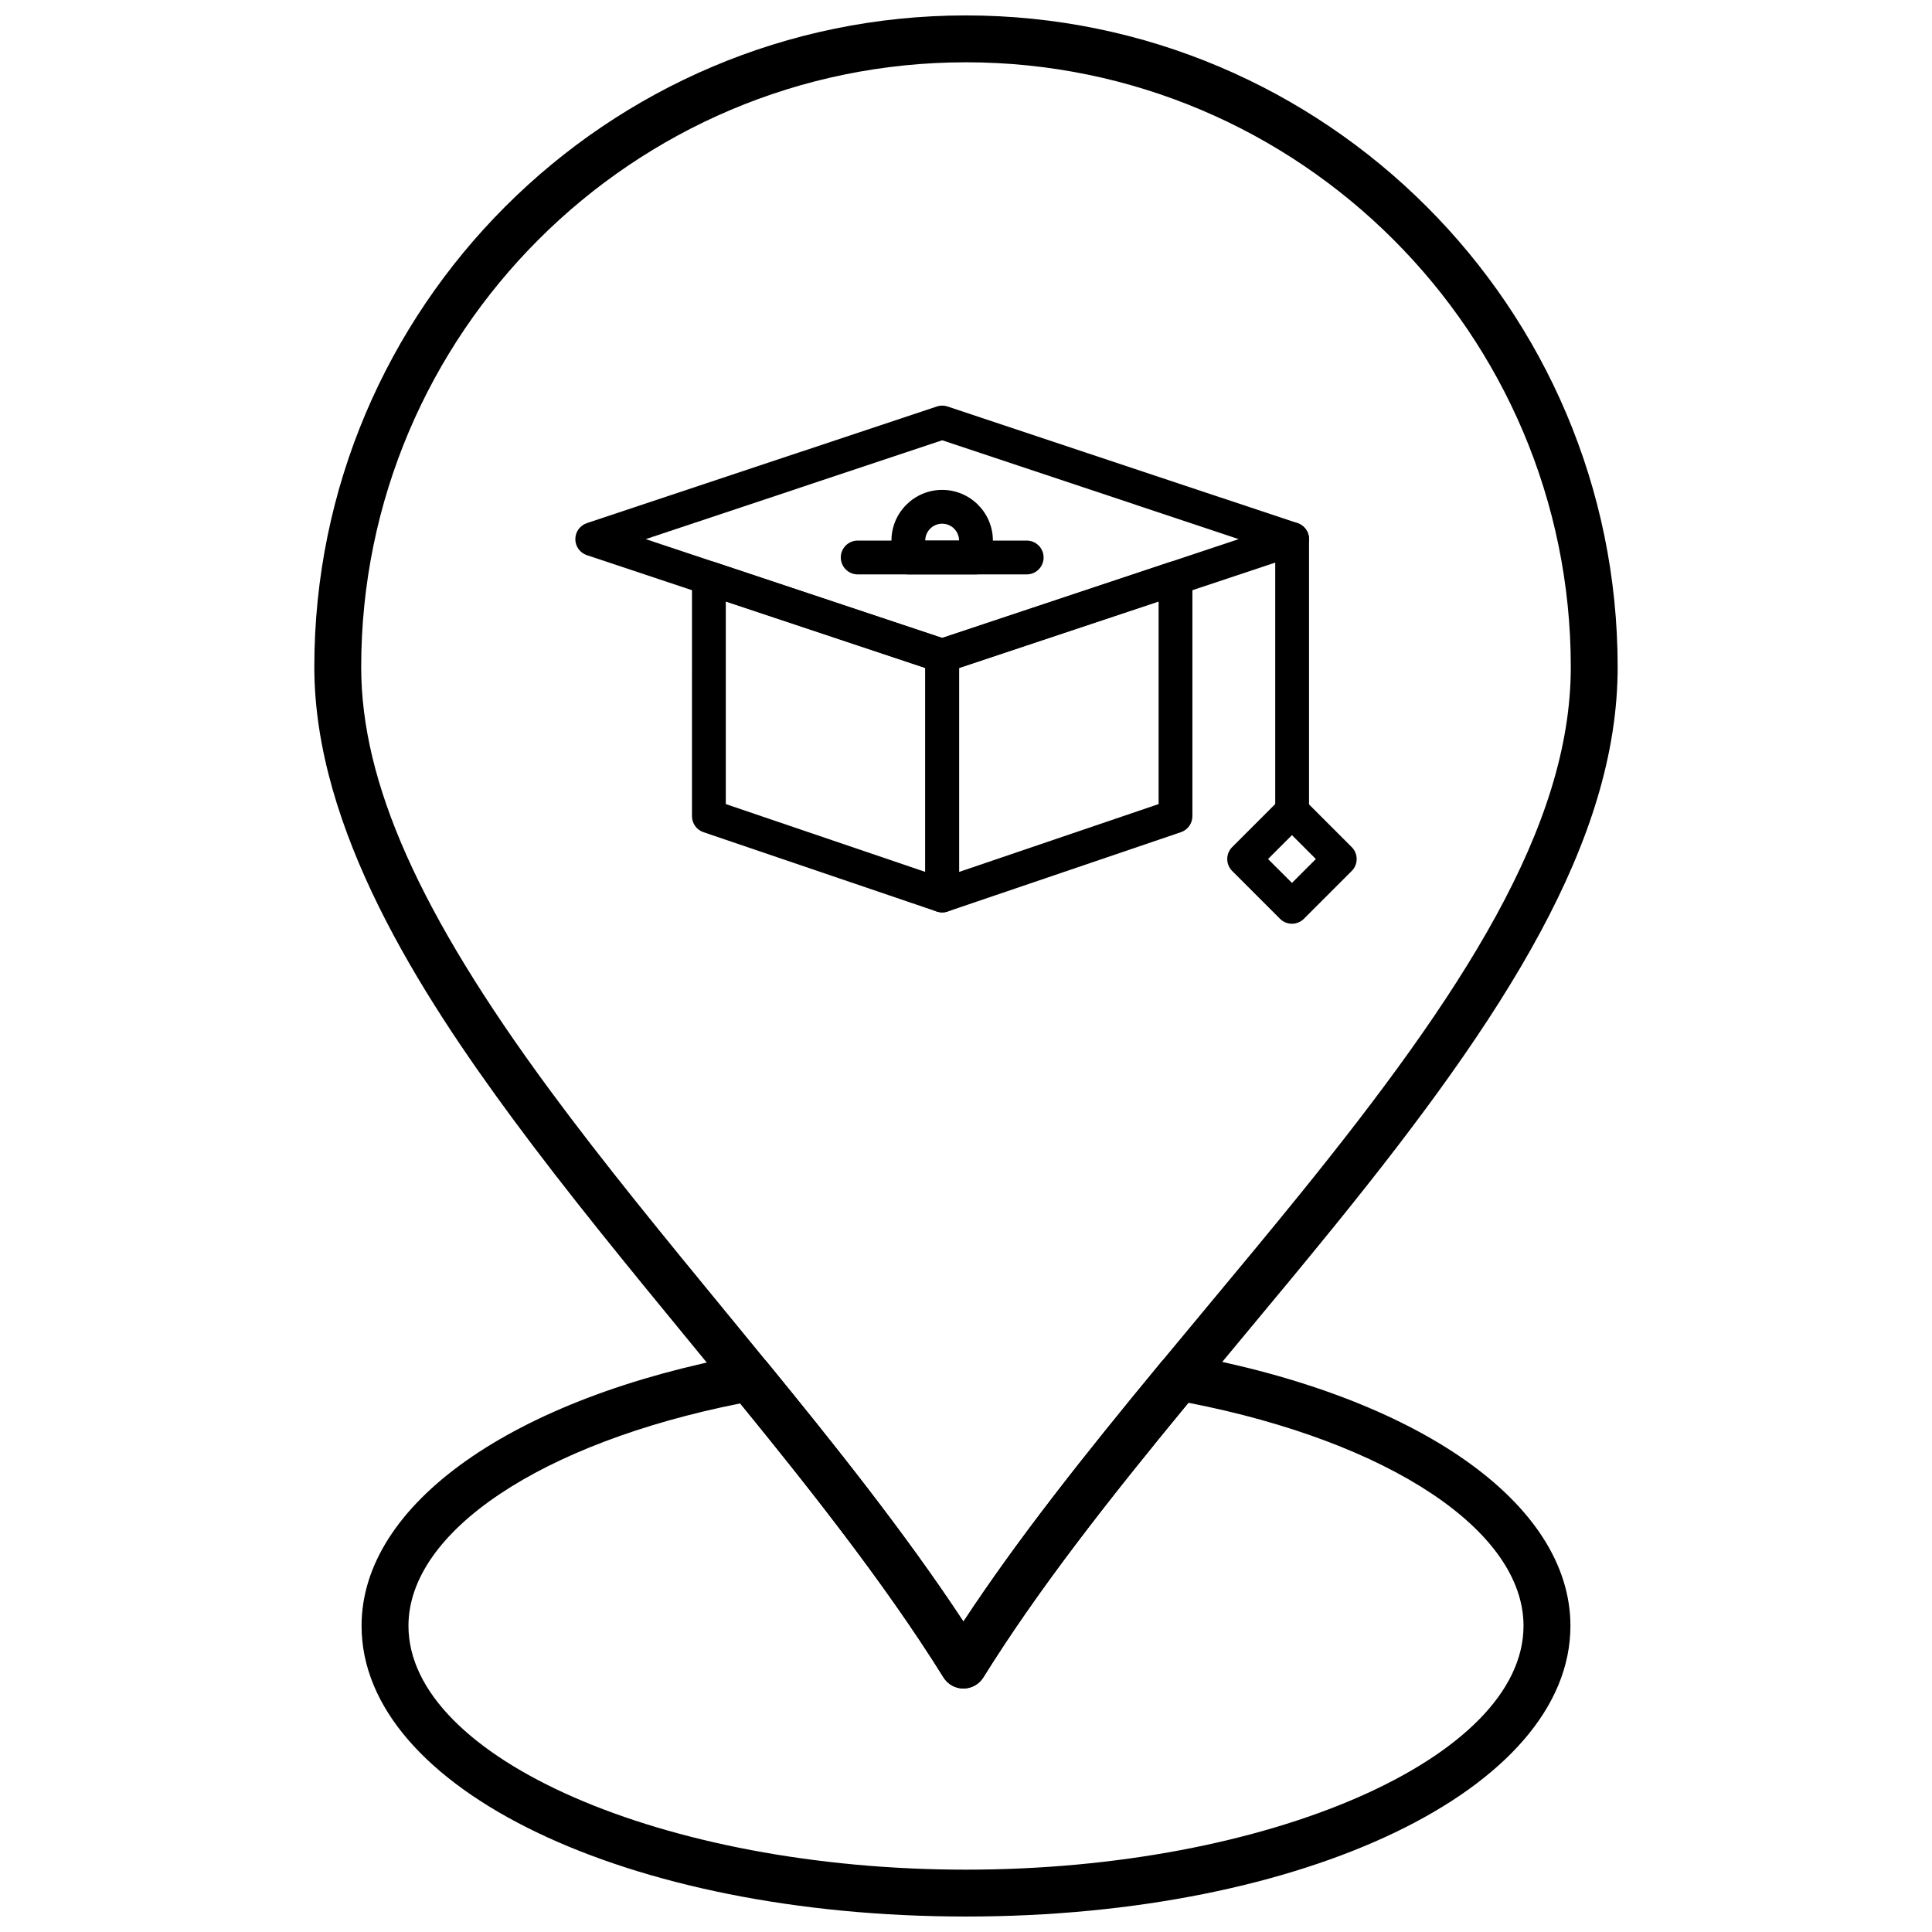
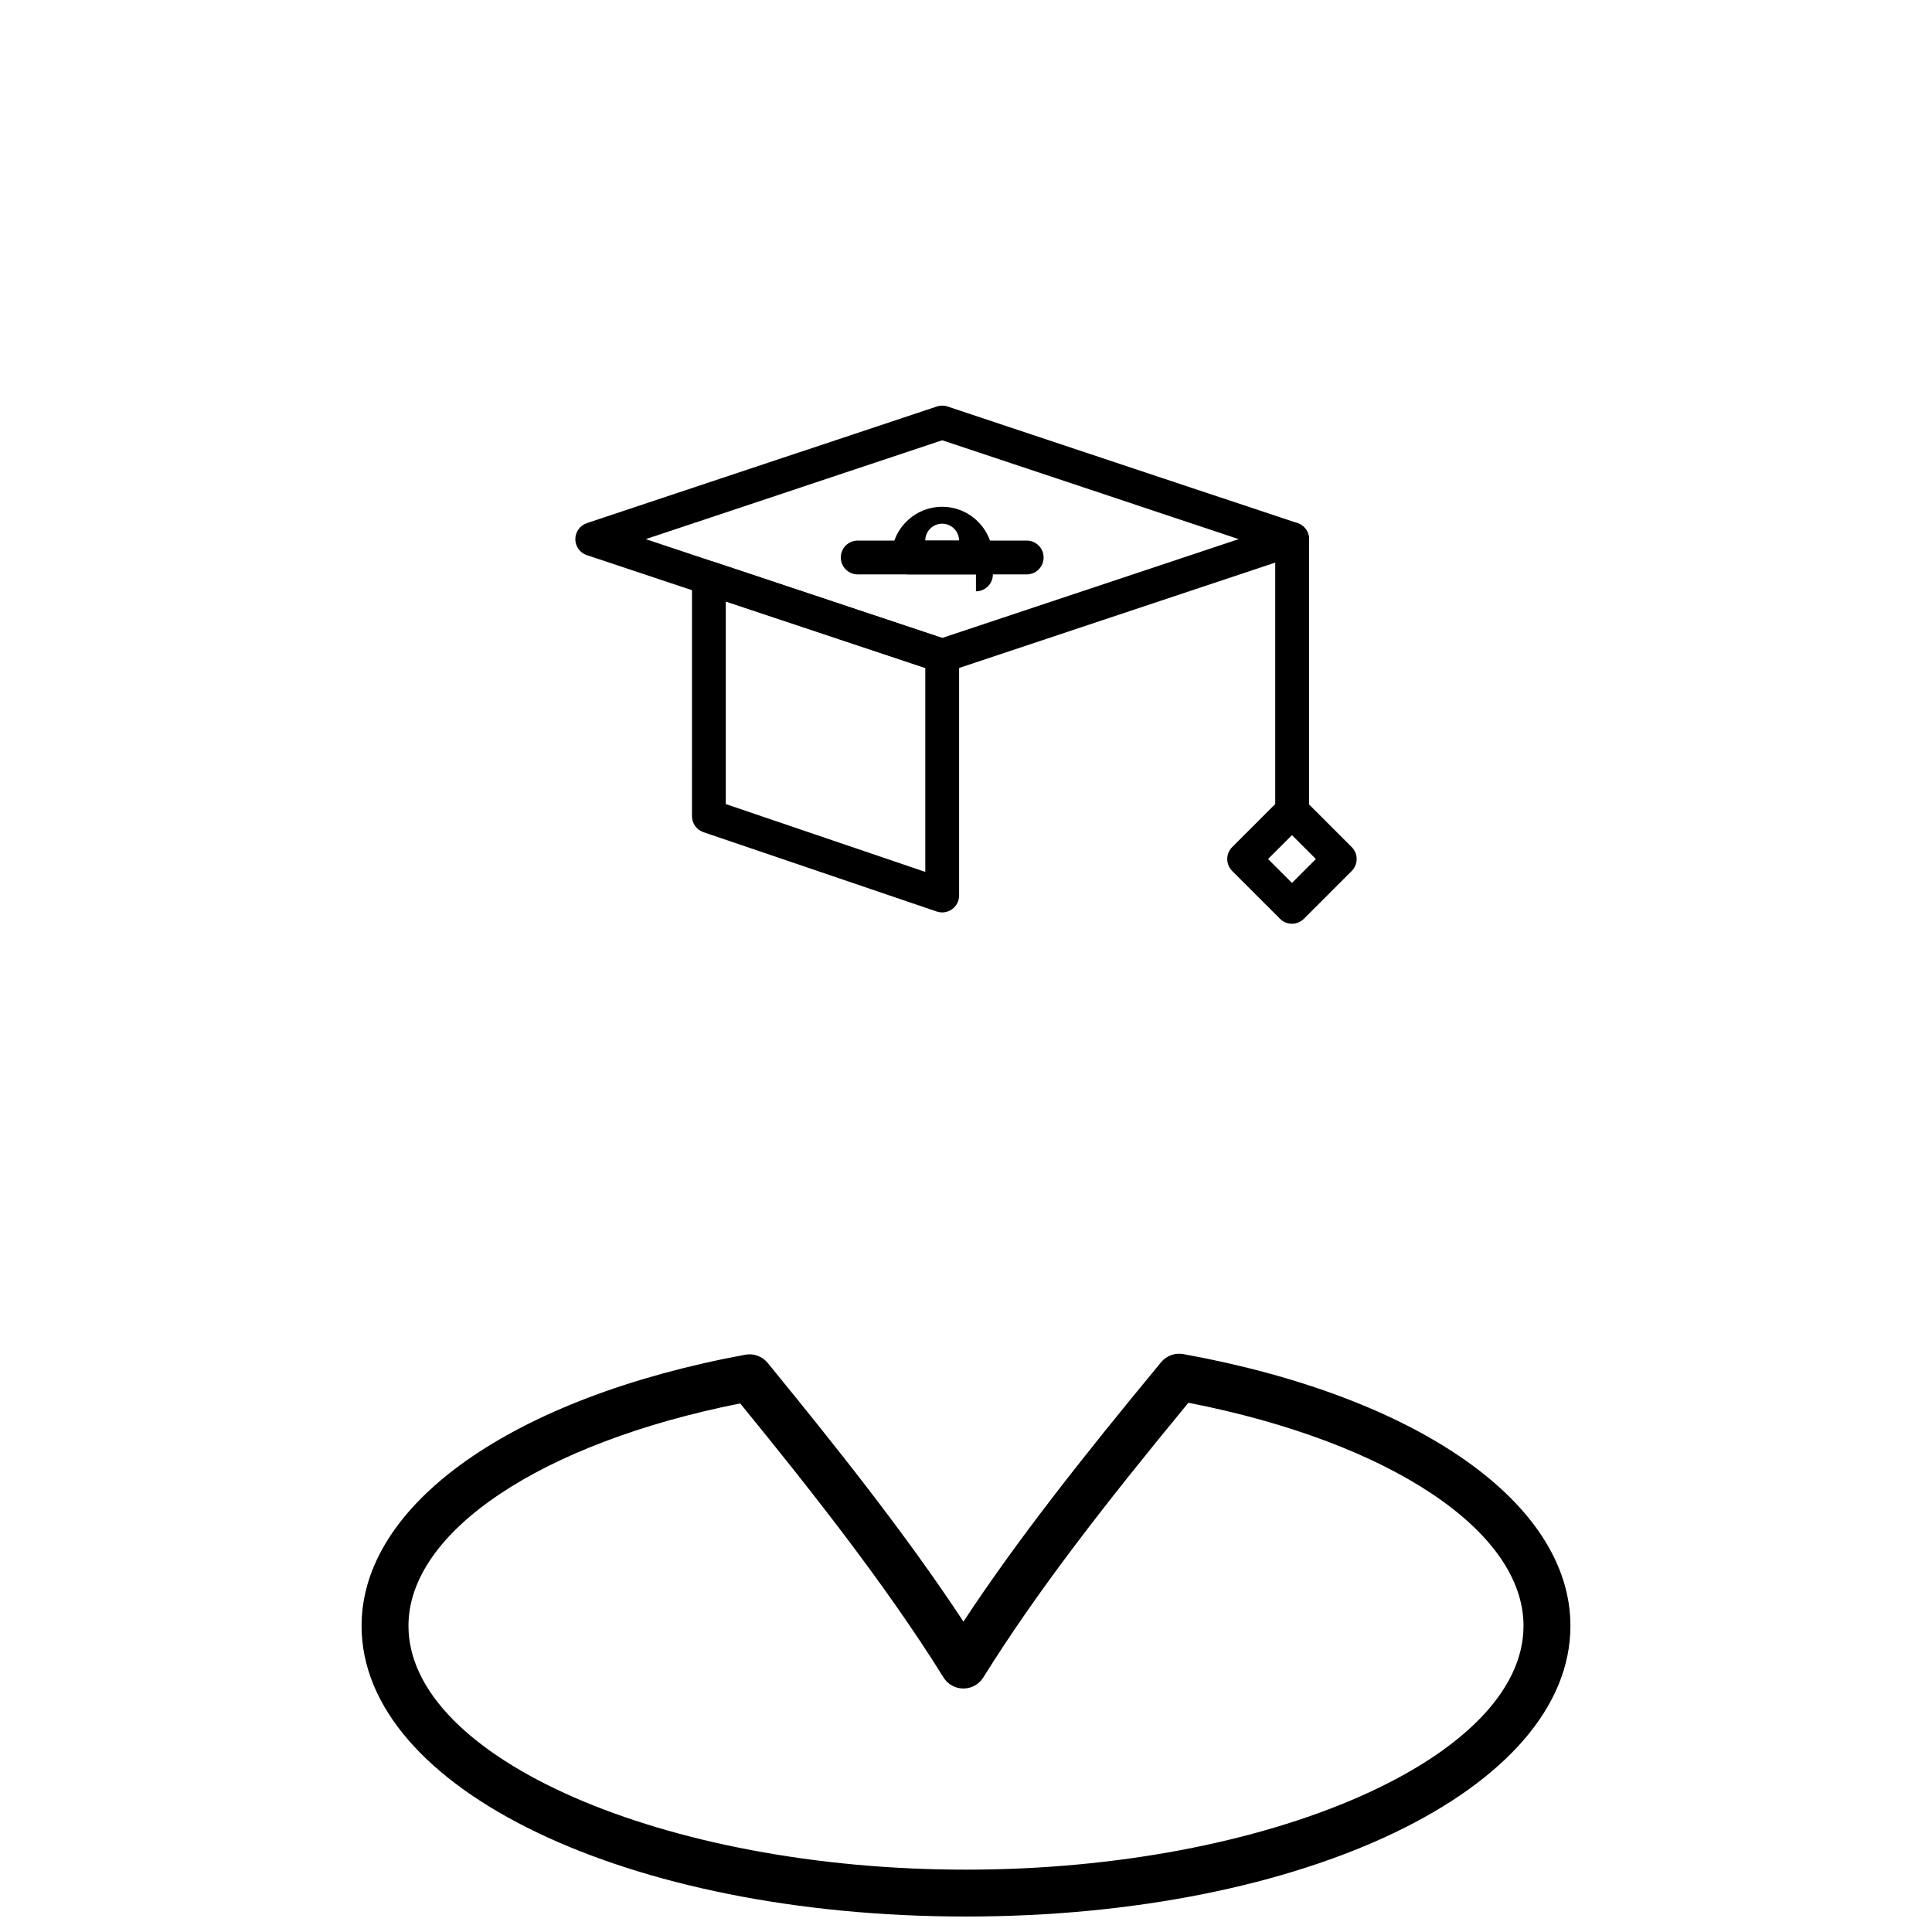
<svg xmlns="http://www.w3.org/2000/svg" width="800px" height="800px" version="1.1" viewBox="144 144 512 512">
  <defs>
    <clipPath id="b">
      <path d="m239 502h322v149.9h-322z" />
    </clipPath>
    <clipPath id="a">
-       <path d="m227 148.09h346v443.91h-346z" />
-     </clipPath>
+       </clipPath>
  </defs>
  <g clip-path="url(#b)">
    <path d="m400 651.9c-89.82 0-160.18-33.84-160.18-77.035 0-32.234 39.914-60.434 101.69-71.852 2.234-0.418 4.504 0.426 5.938 2.18 17.031 20.848 36.199 44.73 51.875 68.551 14.211-21.594 31.414-43.375 52.379-68.742 1.434-1.73 3.68-2.562 5.898-2.152 62.316 11.312 102.58 39.582 102.58 72.016-0.004 43.195-70.363 77.035-160.18 77.035zm-59.832-135.98c-52.746 10.484-87.922 33.957-87.922 58.945 0 35.023 67.664 64.613 147.75 64.613s147.75-29.59 147.75-64.613c0-25.176-35.531-48.723-88.809-59.121-22.227 26.969-40.039 49.836-54.355 72.801-1.133 1.82-3.129 2.926-5.269 2.926h-0.004c-2.144 0-4.137-1.105-5.269-2.93-15.449-24.809-35.711-50.332-53.879-72.621z" />
  </g>
  <g clip-path="url(#a)">
-     <path d="m399.32 591.47h-0.004c-2.144 0-4.137-1.109-5.269-2.93-16.105-25.867-37.465-52.527-56.223-75.488-3.715-4.551-7.453-9.102-11.195-13.656-15.91-19.375-32.359-39.406-46.832-59.031-24.445-33.137-52.5-76.68-52.5-119.61 0-95.211 77.457-172.67 172.66-172.67 95.25 0 172.74 77.457 172.74 172.67 0 46.07-29.879 92.395-74.742 147.78-7.93 9.785-16.219 19.754-24.242 29.391-4.152 4.992-8.309 9.988-12.441 14.988-23.312 28.207-41.875 51.863-56.684 75.625-1.133 1.82-3.125 2.93-5.269 2.93zm0.641-430.96c-88.355 0-160.24 71.887-160.24 160.25 0 30.668 15.445 65.281 50.074 112.23 14.285 19.367 30.633 39.273 46.438 58.523 3.746 4.562 7.488 9.121 11.211 13.68 17.035 20.852 36.203 44.738 51.875 68.551 14.211-21.598 31.414-43.375 52.379-68.742 4.141-5.008 8.305-10.016 12.469-15.02 7.996-9.609 16.262-19.543 24.137-29.266 43.199-53.328 71.973-97.539 71.973-139.96 0.004-88.359-71.914-160.25-160.31-160.25z" />
-   </g>
-   <path d="m402.64 296.22h-17.914c-2.477 0-4.481-2.008-4.481-4.481v-4.481c0-7.41 6.031-13.434 13.438-13.434 7.41 0 13.441 6.027 13.441 13.434v4.481c0 2.477-2.008 4.481-4.484 4.481zm-13.438-8.957h8.961c0-2.469-2.012-4.477-4.481-4.477-2.469-0.004-4.481 2.008-4.481 4.477z" />
+     </g>
+   <path d="m402.64 296.22h-17.914c-2.477 0-4.481-2.008-4.481-4.481c0-7.41 6.031-13.434 13.438-13.434 7.41 0 13.441 6.027 13.441 13.434v4.481c0 2.477-2.008 4.481-4.484 4.481zm-13.438-8.957h8.961c0-2.469-2.012-4.477-4.481-4.477-2.469-0.004-4.481 2.008-4.481 4.477z" />
  <path d="m416.09 296.22h-44.793c-2.473 0-4.477-2.008-4.477-4.481 0-2.477 2.004-4.481 4.477-4.481h44.793c2.473 0 4.477 2.008 4.477 4.481 0 2.477-2.004 4.481-4.477 4.481z" />
  <path d="m393.69 385.8c-0.484 0-0.969-0.078-1.445-0.238l-61.828-21.027c-1.816-0.617-3.035-2.324-3.035-4.238l0.004-63.117c0-1.441 0.691-2.793 1.859-3.633 1.168-0.844 2.668-1.07 4.035-0.617l61.828 20.609c1.832 0.609 3.066 2.32 3.066 4.25v63.535c0 1.445-0.699 2.797-1.871 3.641-0.773 0.551-1.691 0.836-2.613 0.836zm-57.348-28.711 52.871 17.977v-54.047l-52.871-17.625z" />
-   <path d="m393.69 385.8c-0.922 0-1.836-0.285-2.609-0.836-1.172-0.84-1.871-2.195-1.871-3.641v-63.535c0-1.93 1.234-3.641 3.066-4.25l61.828-20.609c1.367-0.453 2.867-0.227 4.035 0.617 1.168 0.84 1.859 2.195 1.859 3.633v63.117c0 1.918-1.219 3.625-3.035 4.238l-61.828 21.027c-0.473 0.16-0.957 0.238-1.445 0.238zm4.484-64.781v54.047l52.871-17.977v-53.695z" />
  <path d="m393.69 322.27c-0.477 0-0.957-0.074-1.414-0.227l-92.746-30.914c-1.828-0.609-3.062-2.32-3.062-4.246 0-1.93 1.234-3.641 3.062-4.25l92.746-30.914c0.918-0.309 1.914-0.309 2.832 0l92.746 30.914c1.828 0.609 3.062 2.32 3.062 4.25 0 1.926-1.234 3.641-3.062 4.246l-92.746 30.914c-0.457 0.152-0.938 0.227-1.418 0.227zm-78.574-35.395 78.578 26.191 78.578-26.191-78.578-26.195z" />
  <path d="m486.43 363.88c-2.477 0-4.481-2.008-4.481-4.481v-72.52c0-2.477 2.008-4.481 4.481-4.481s4.477 2.008 4.477 4.481v72.52c0 2.473-2.004 4.481-4.477 4.481z" />
  <path d="m486.38 388.8c-1.148 0-2.293-0.438-3.168-1.312l-12.668-12.668c-1.75-1.75-1.75-4.586 0-6.336l12.668-12.668c1.75-1.75 4.586-1.75 6.336 0l12.668 12.668c1.75 1.75 1.75 4.586 0 6.336l-12.668 12.668c-0.879 0.875-2.023 1.312-3.168 1.312zm-6.336-17.148 6.336 6.332 6.336-6.332-6.336-6.336z" />
</svg>